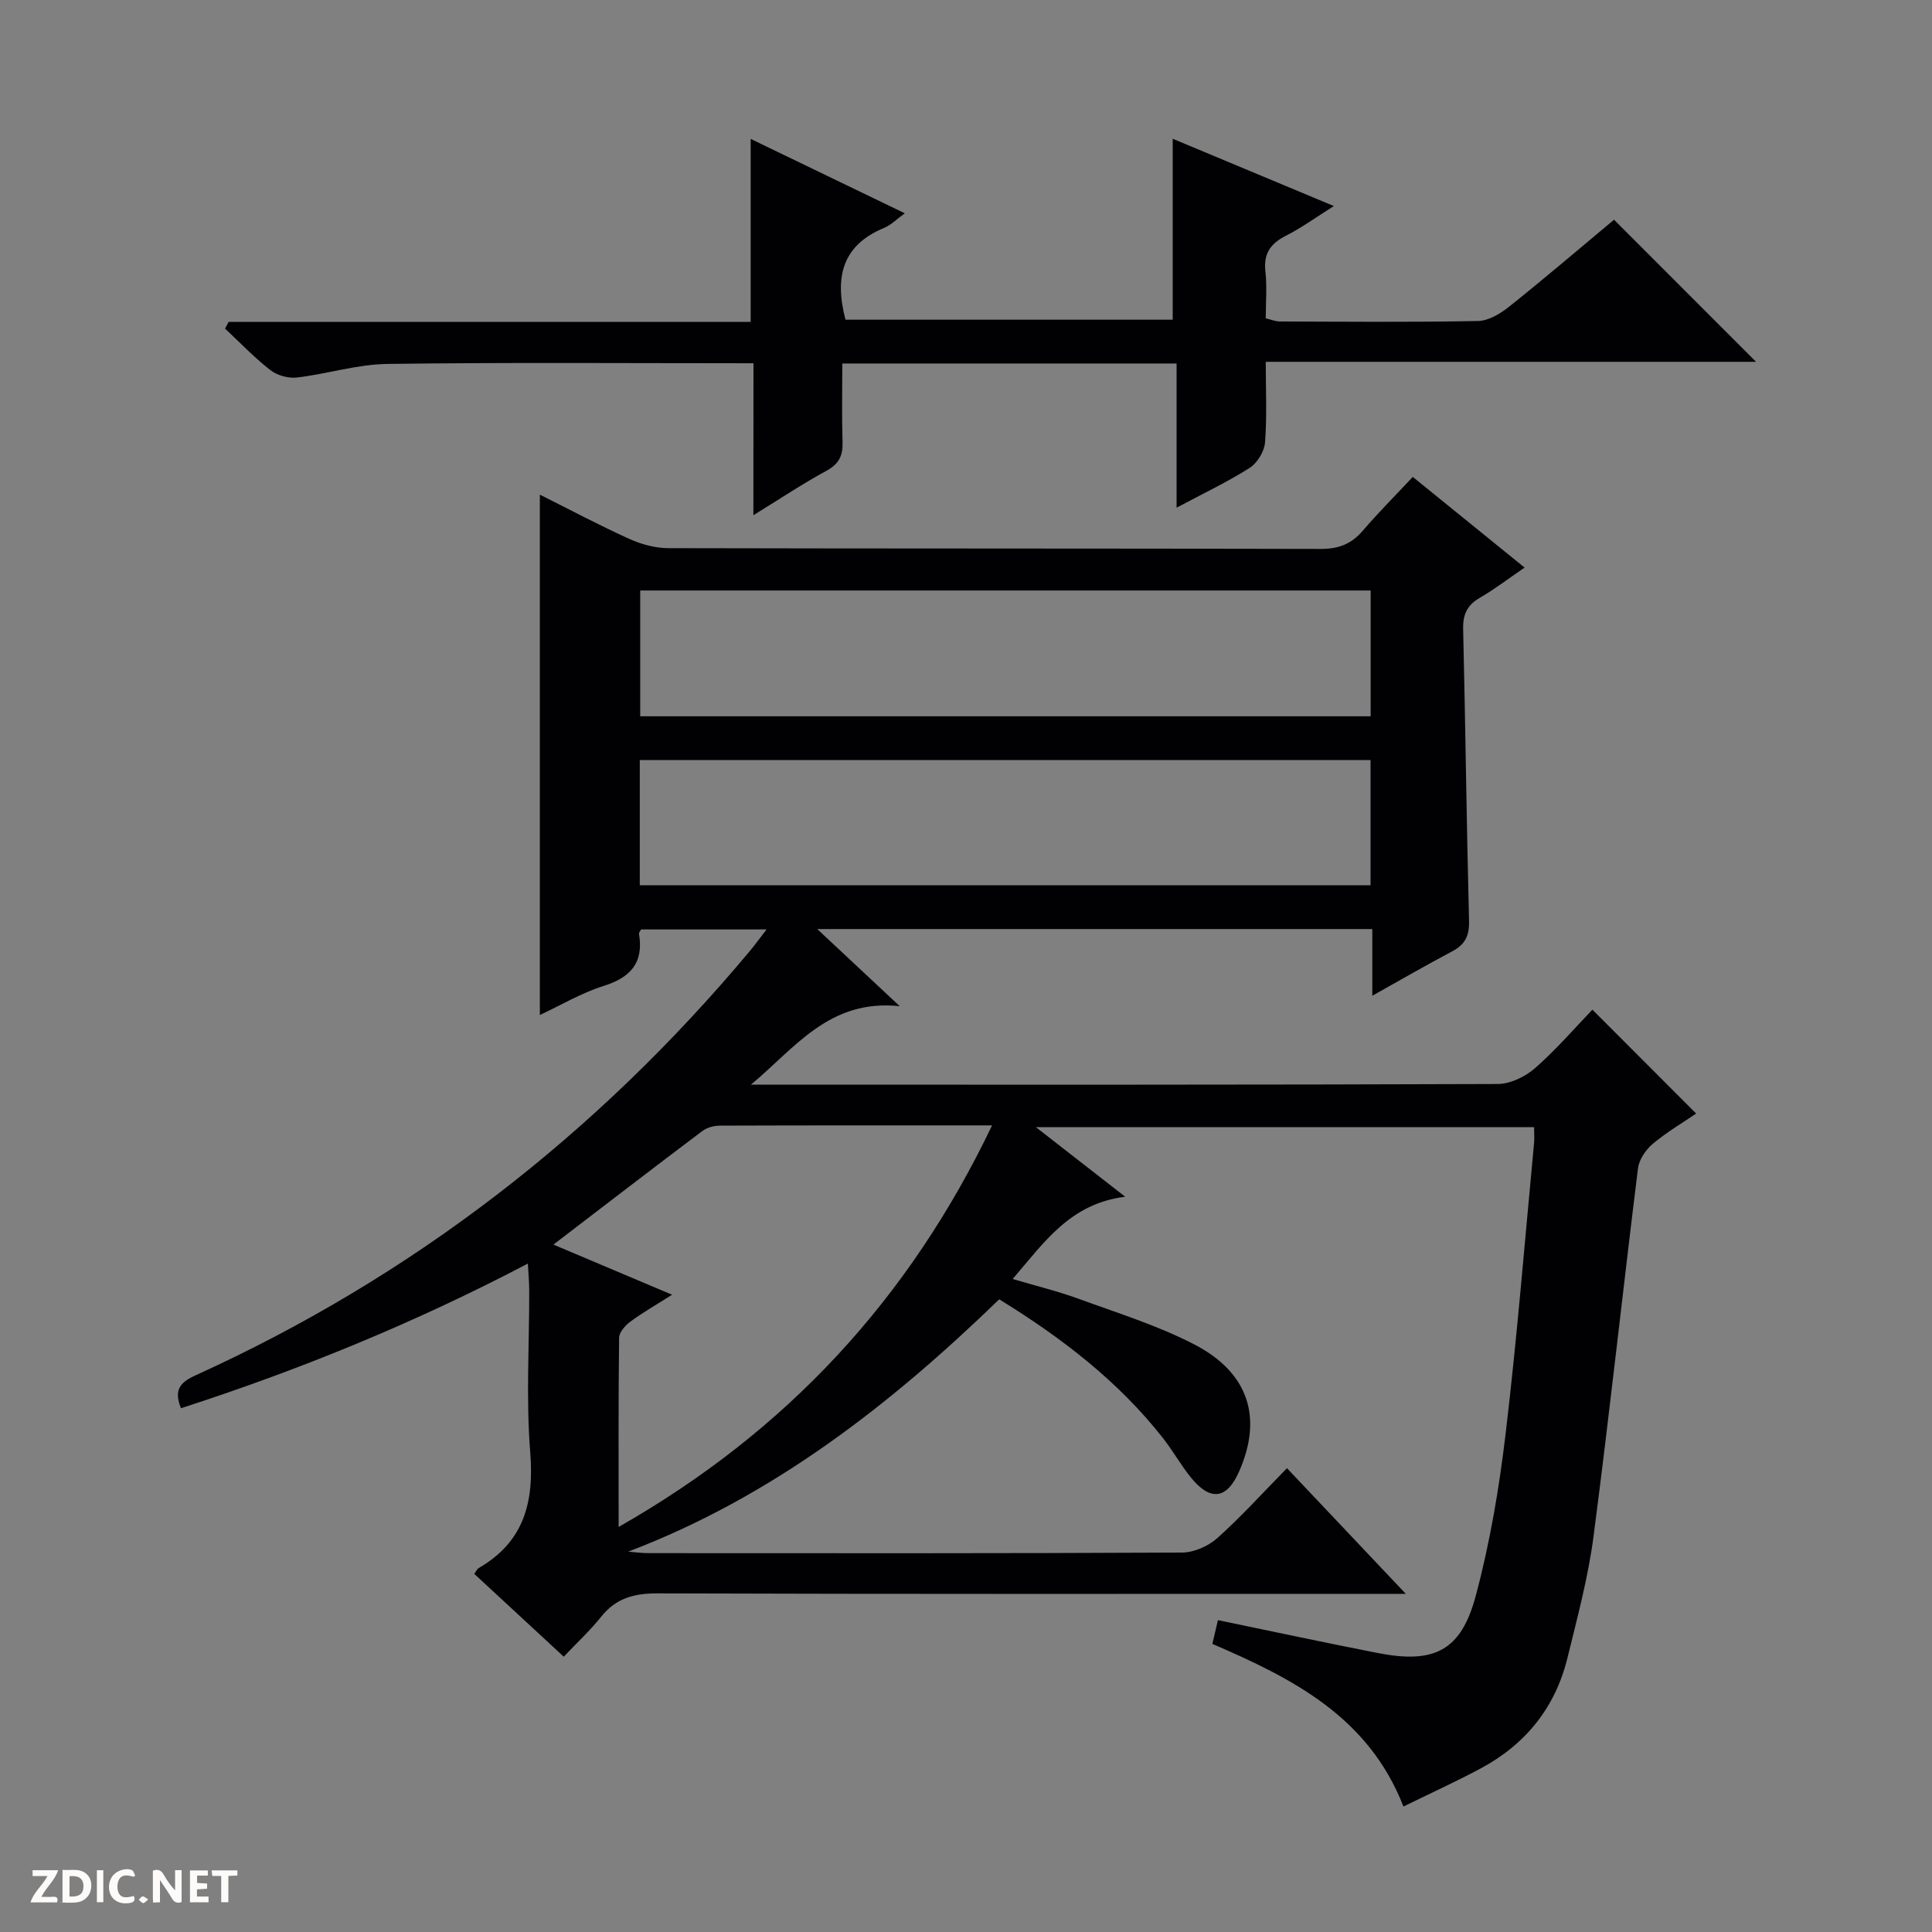
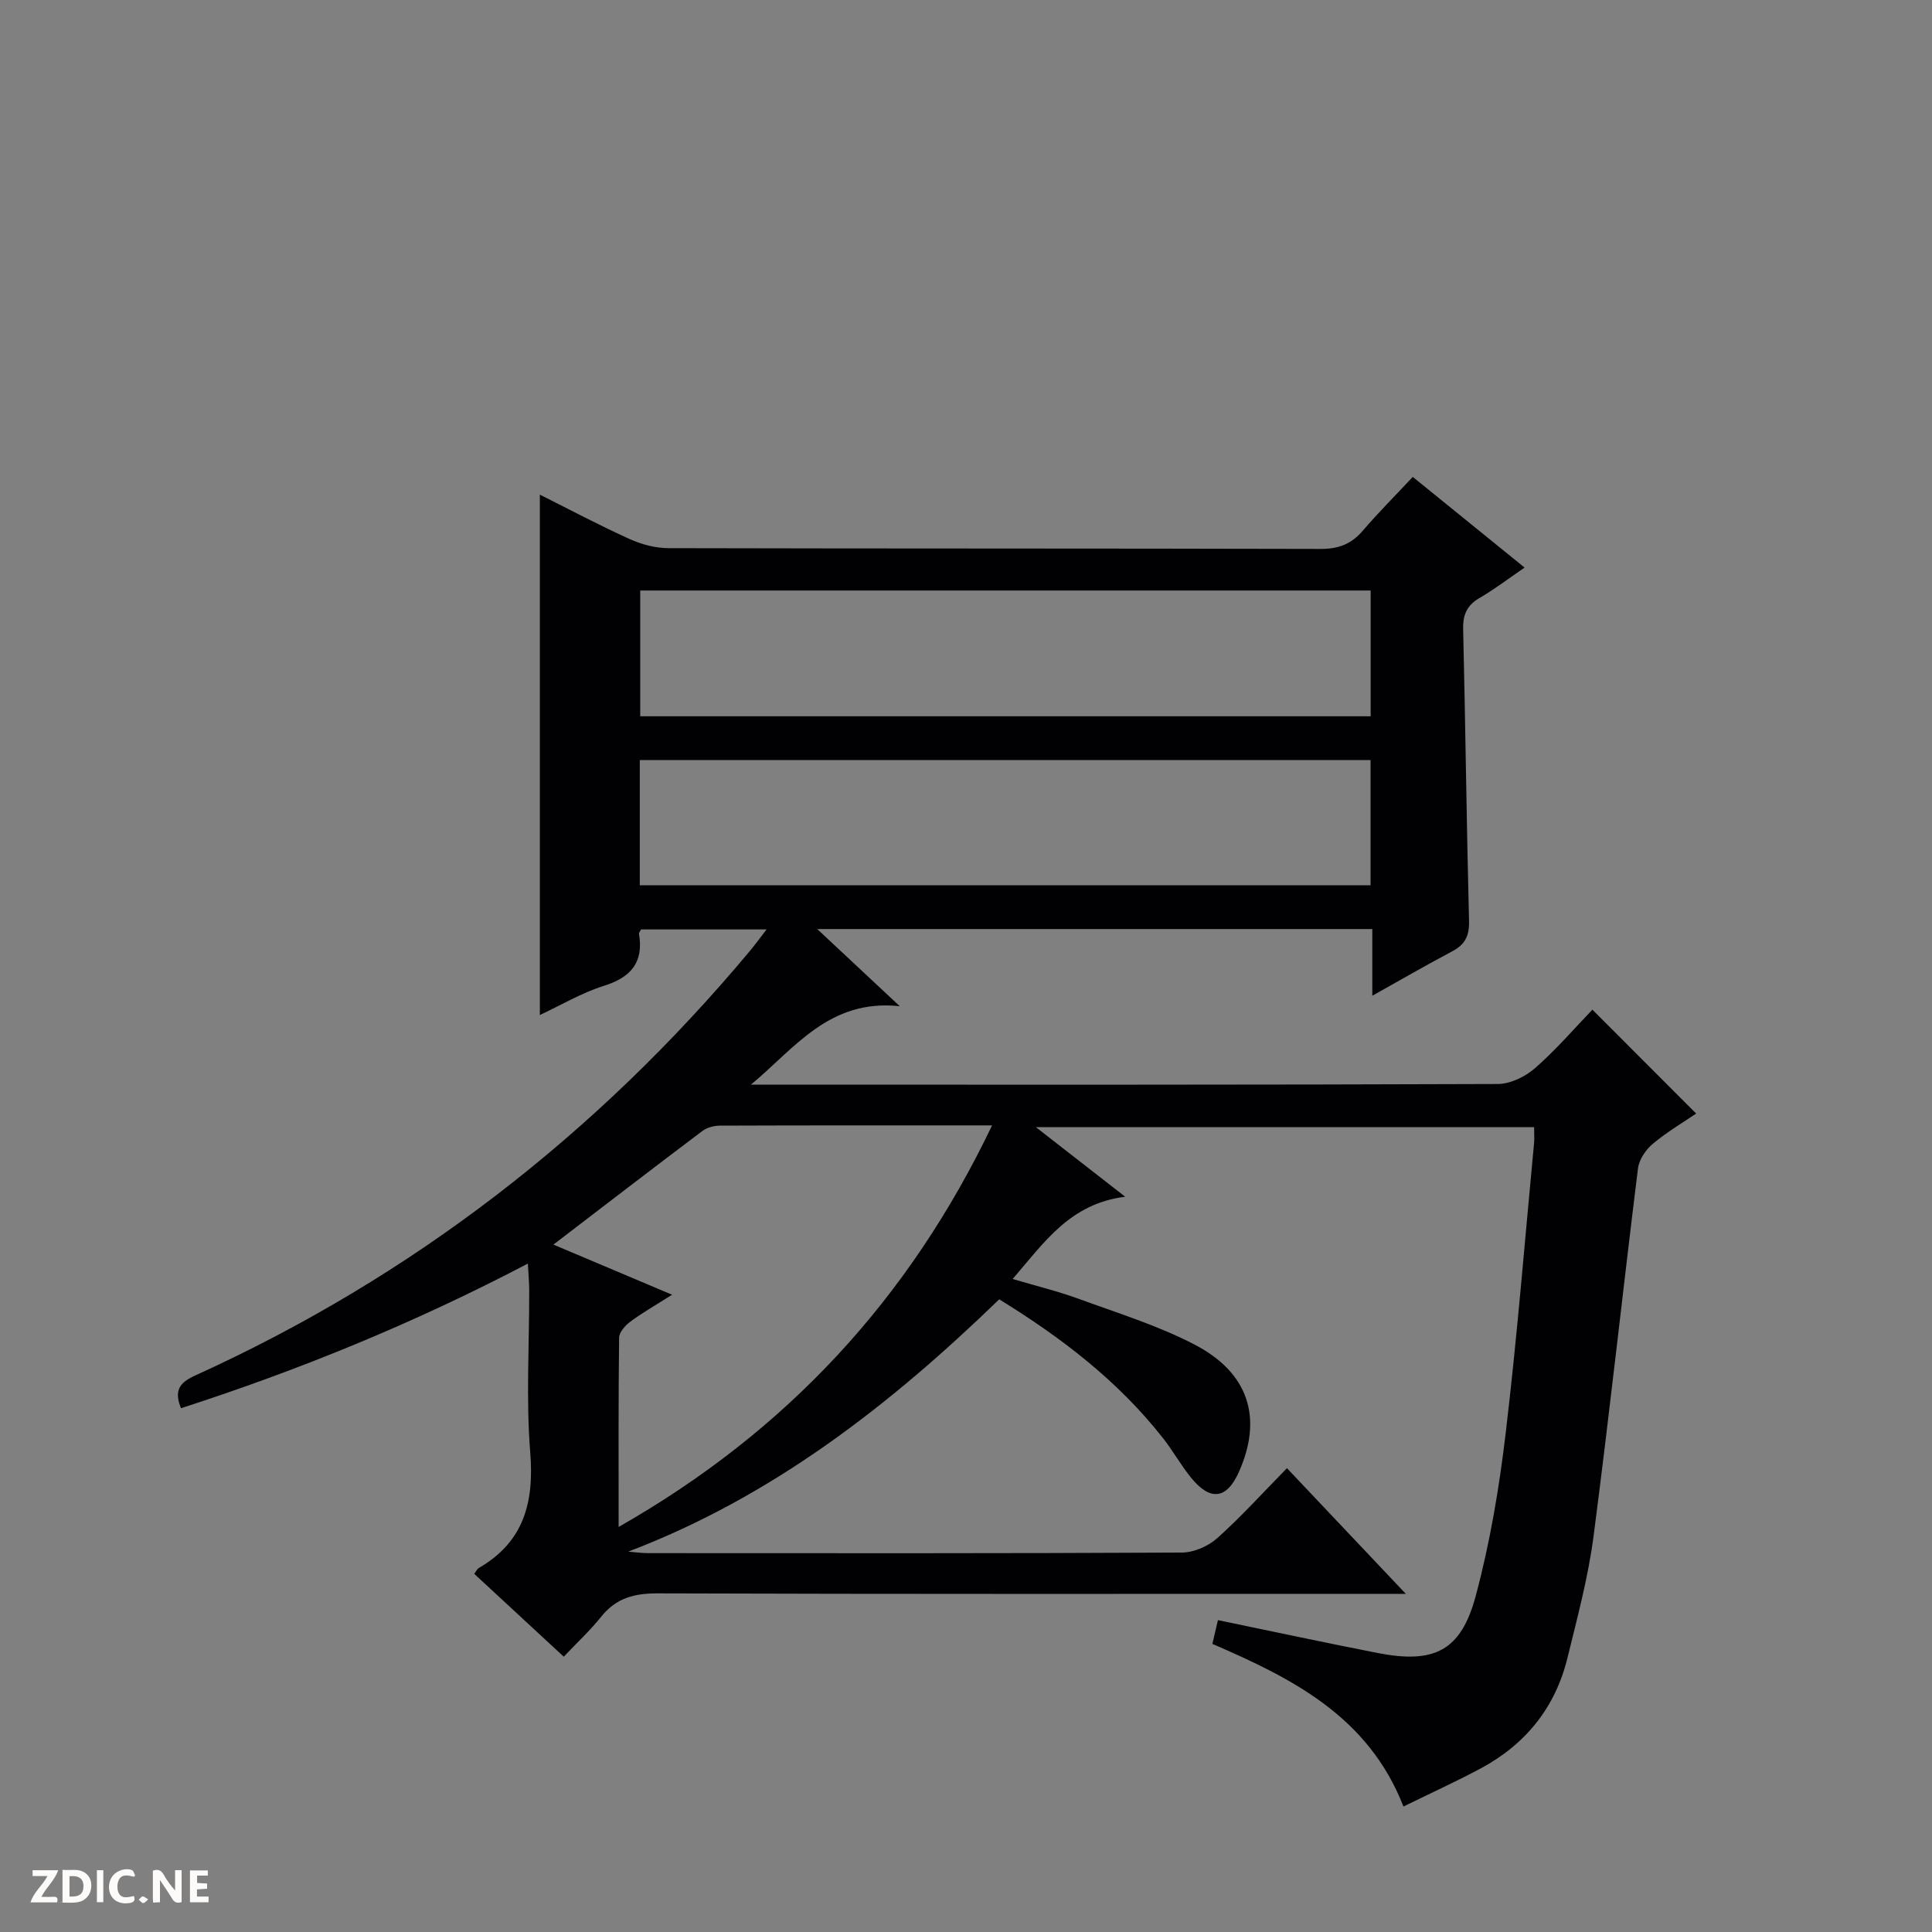
<svg xmlns="http://www.w3.org/2000/svg" enable-background="new 0 0 400 400" viewBox="0 0 400 400">
  <rect x="0" y="0" width="400" height="400" fill="#808080" stroke="none" />
  <g fill="#fcfbfa">
    <path d="m37.59 393.81c-.92.31-1.52.05-2-.78-.7-1.2-1.52-2.34-2.47-3.78v4.59c-.55.03-.95.05-1.41.07-.03-.37-.06-.64-.06-.91 0-1.91 0-3.81 0-5.7 1.13-.41 1.77-.03 2.29.91.62 1.11 1.38 2.14 2.31 3.19v-4.2h1.35v6.61z" />
    <path d="m12.94 393.88v-6.75c1.9.19 3.93-.54 5.37 1.29.8 1.01.78 2.88.03 3.97-1.37 1.97-3.4 1.51-6.4 1.49m2.45-1.22c2.04.12 2.92-.58 2.89-2.21-.03-1.51-.98-2.19-2.89-2z" />
    <path d="m11.81 393.87h-5.49c.68-2.18 2.47-3.48 3.51-5.45h-3.08v-1.21h5.29c-.71 2.13-2.44 3.48-3.47 5.51.86 0 1.63.04 2.39-.01.79-.05 1.14.21.85 1.16" />
    <path d="m39.33 393.86v-6.61h3.7v1.07h-2.22v1.52c.68.04 1.34.09 2.07.13v1.07c-.72.05-1.38.09-2.1.14v1.48h2.4v1.19h-3.85z" />
    <path d="m27.71 388.56c-1.15-.3-2.46-.61-3.1.64-.37.73-.41 1.93-.06 2.67.63 1.35 1.99.93 3.17.68.35.94-.01 1.32-.93 1.46-1.62.25-3.05-.27-3.76-1.48-.73-1.24-.6-3.03.31-4.17.88-1.11 2.71-1.7 4-1.16.32.13.44.74.65 1.12-.1.08-.19.16-.28.24" />
-     <path d="m49.15 387.24v1.07c-.59.02-1.17.05-1.87.08v5.44h-1.48v-5.44h-1.85c-.05-.4-.08-.73-.13-1.15z" />
    <path d="m20.06 387.21h1.33v6.62h-1.33z" />
    <path d="m30.68 393.25c-.39.38-.8.79-1.05.76-.32-.05-.6-.45-.9-.7.26-.24.51-.64.8-.67.29-.04.62.3 1.15.61" />
  </g>
  <path d="m37.47 291.56c-1.53-3.77-.19-5.35 2.95-6.78 45.01-20.44 83.12-49.96 114.8-87.85 1.06-1.27 2.03-2.61 3.49-4.5-9.07 0-17.53 0-25.98 0-.17.34-.47.65-.43.91.99 5.92-1.66 9-7.28 10.77-4.66 1.47-8.97 4.04-13.25 6.04 0-36.04 0-71.68 0-107.74 6.11 3.06 12.26 6.33 18.58 9.19 2.48 1.12 5.37 1.89 8.08 1.89 45 .11 89.99.04 134.99.16 3.68.01 6.33-.99 8.69-3.73 3.24-3.77 6.76-7.3 10.39-11.18 7.99 6.48 15.32 12.42 23.15 18.77-3.34 2.28-6.2 4.48-9.29 6.27-2.62 1.52-3.5 3.44-3.43 6.46.48 20.14.7 40.28 1.22 60.42.08 3.11-.83 4.9-3.5 6.31-5.39 2.85-10.66 5.91-16.53 9.19 0-4.93 0-9.18 0-13.81-38.22 0-76.09 0-114.92 0 5.59 5.22 10.7 10.01 17.08 15.97-14.62-1.55-21.71 8.7-30.81 16.25h4.62c50 0 99.99.05 149.99-.14 2.61-.01 5.69-1.5 7.71-3.26 4.37-3.82 8.19-8.27 11.9-12.13 7.28 7.29 14.18 14.2 21.48 21.51-2.65 1.81-6.02 3.79-8.98 6.27-1.45 1.21-2.83 3.25-3.06 5.06-3.15 25.38-5.89 50.81-9.2 76.17-1.11 8.51-3.37 16.9-5.42 25.26-2.52 10.24-8.67 17.85-17.94 22.82-5.09 2.73-10.36 5.12-16 7.89-7.27-18.64-23.01-26.53-39.56-33.67.41-1.73.77-3.3 1.15-4.92 11.13 2.3 22.09 4.66 33.1 6.81 11.67 2.28 17.23-.43 20.28-11.84 2.95-11.01 4.86-22.38 6.2-33.71 2.37-19.95 3.97-40 5.87-60.01.09-.98.01-1.97.01-3.32-34.12 0-68.18 0-103.16 0 6.17 4.8 11.83 9.21 18.5 14.41-11.38 1.42-16.7 9.37-23.3 17.03 4.87 1.44 9.31 2.52 13.57 4.07 8.09 2.96 16.41 5.53 24.02 9.47 11.34 5.87 14.2 15.23 9.28 26.35-2.52 5.71-5.94 6.19-9.96 1.22-2.09-2.58-3.72-5.53-5.77-8.14-9.27-11.81-20.95-20.78-33.92-28.76-22.56 21.85-46.94 40.87-76.81 52.24 1.38.11 2.77.31 4.15.31 36.83.02 73.66.07 110.49-.12 2.48-.01 5.45-1.32 7.32-2.99 4.95-4.43 9.43-9.4 14.42-14.48 8.06 8.52 15.88 16.78 24.61 26.02-2.94 0-4.67 0-6.41 0-49.5 0-98.99.07-148.49-.1-4.86-.02-8.62.98-11.7 4.84-2.27 2.85-4.98 5.35-7.74 8.27-6.48-5.99-12.52-11.59-18.53-17.15.49-.67.63-1.04.9-1.19 9.38-5.41 11.52-13.59 10.69-23.95-.89-11.09-.19-22.32-.21-33.48 0-1.61-.15-3.22-.28-5.62-23.43 12.29-47.26 22.01-71.82 29.95zm246.31-169.3c-50.62 0-100.84 0-151.23 0v26.04h151.23c0-8.73 0-17.17 0-26.04zm-.02 61.02c0-8.92 0-17.35 0-25.91-50.57 0-100.89 0-151.3 0v25.91zm-155.68 132.86c34.92-19.88 60.16-47.28 77.32-83.14-19.38 0-37.86-.02-56.35.05-1.23 0-2.69.4-3.66 1.13-10.09 7.6-20.1 15.3-30.81 23.5 8.43 3.56 16.11 6.81 24.57 10.38-3.42 2.17-6.14 3.72-8.63 5.56-1.06.79-2.33 2.2-2.34 3.35-.16 12.78-.1 25.57-.1 39.17z" fill="#010104" />
-   <path d="m156 75.21c-25.85 0-50.84-.2-75.83.14-6.24.08-12.44 2.08-18.7 2.81-1.77.21-4.08-.43-5.48-1.52-3.34-2.6-6.29-5.71-9.4-8.61.25-.46.5-.92.75-1.38h108.08c0-12.87 0-25.08 0-37.89 10.55 5.09 20.96 10.11 31.91 15.4-1.72 1.24-2.87 2.44-4.27 3.02-8.74 3.59-10.3 10.26-8.01 19.01h67.75c0-12.39 0-24.6 0-37.46 10.65 4.45 21.54 9 33.36 13.93-3.69 2.32-6.67 4.5-9.93 6.15-3.22 1.63-4.66 3.72-4.24 7.42.35 3.12.07 6.31.07 9.68 1.12.26 2.04.65 2.96.65 13.67.04 27.33.17 40.99-.1 2.2-.04 4.65-1.54 6.48-3 7.52-6.01 14.84-12.26 21.68-17.97 10 10.01 19.69 19.7 29.4 29.42-33.36 0-67.09 0-101.51 0 0 5.83.27 11.29-.15 16.69-.15 1.87-1.59 4.26-3.18 5.27-4.57 2.91-9.51 5.24-15.13 8.24 0-10.47 0-20.05 0-29.85-23.19 0-45.79 0-69.21 0 0 5.42-.12 10.85.05 16.27.09 2.8-.73 4.53-3.33 5.94-4.91 2.66-9.57 5.78-15.13 9.2.02-11.01.02-21.05.02-31.46z" fill="#010104" />
</svg>